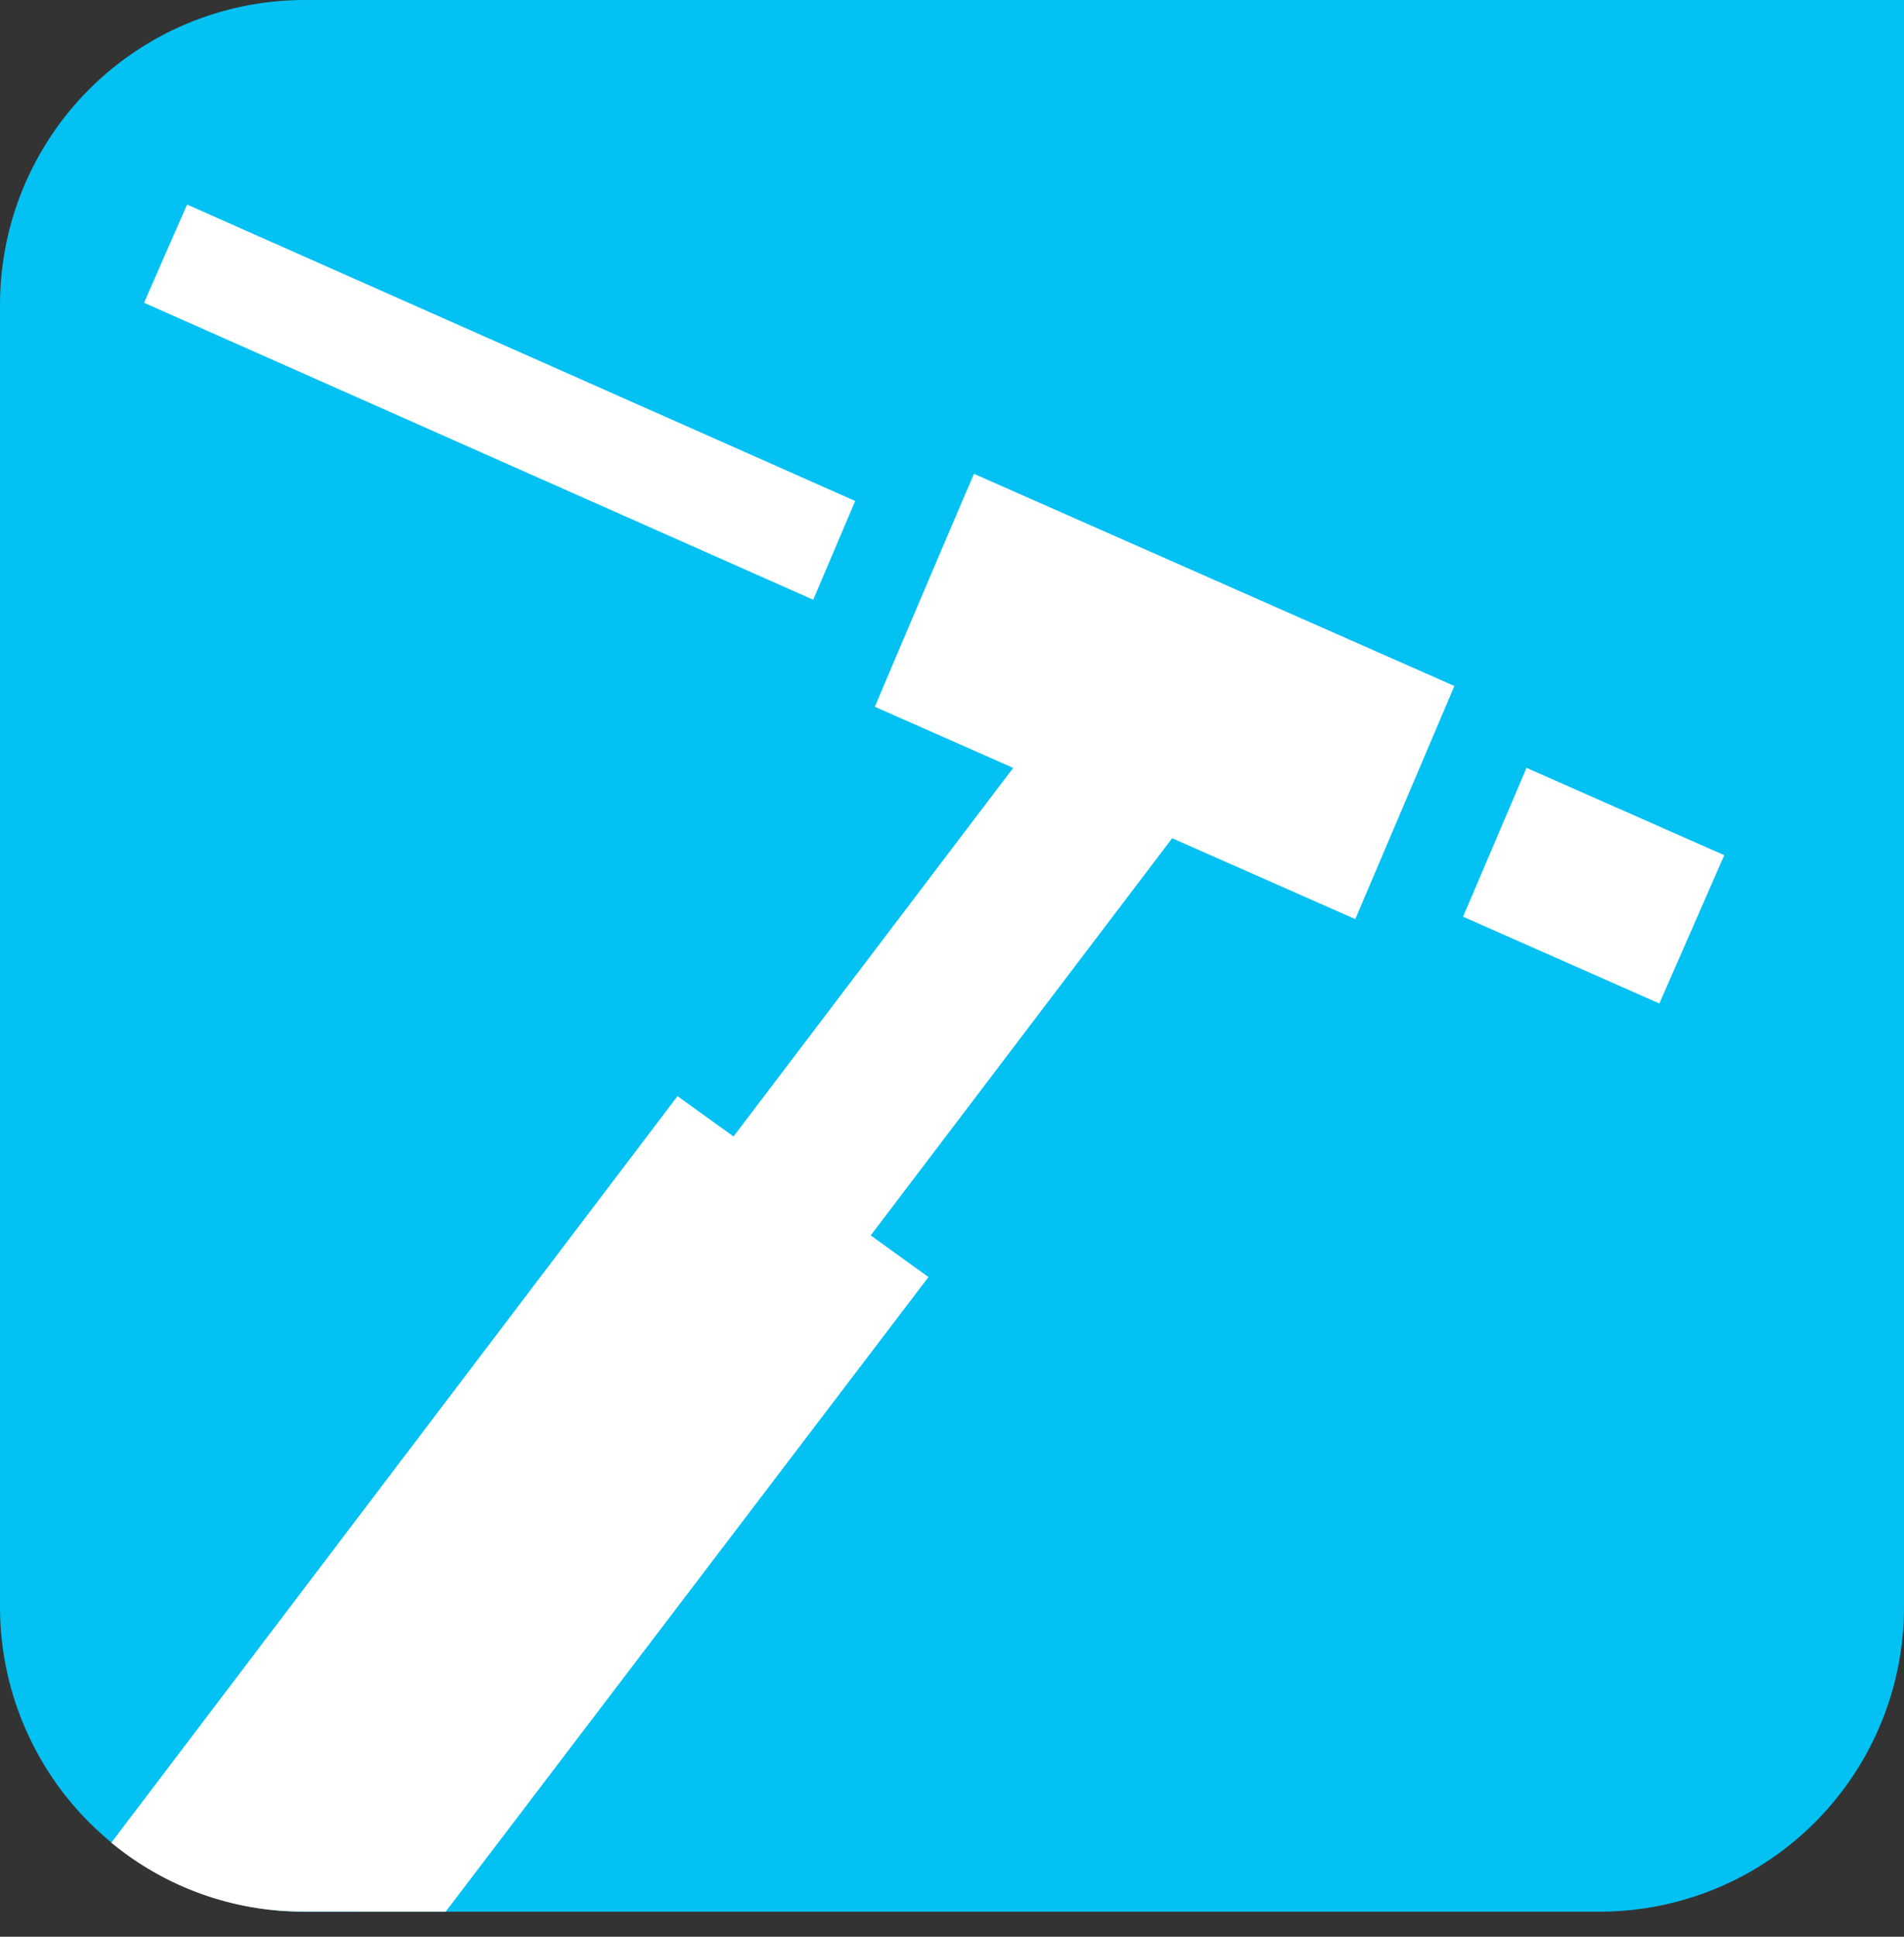
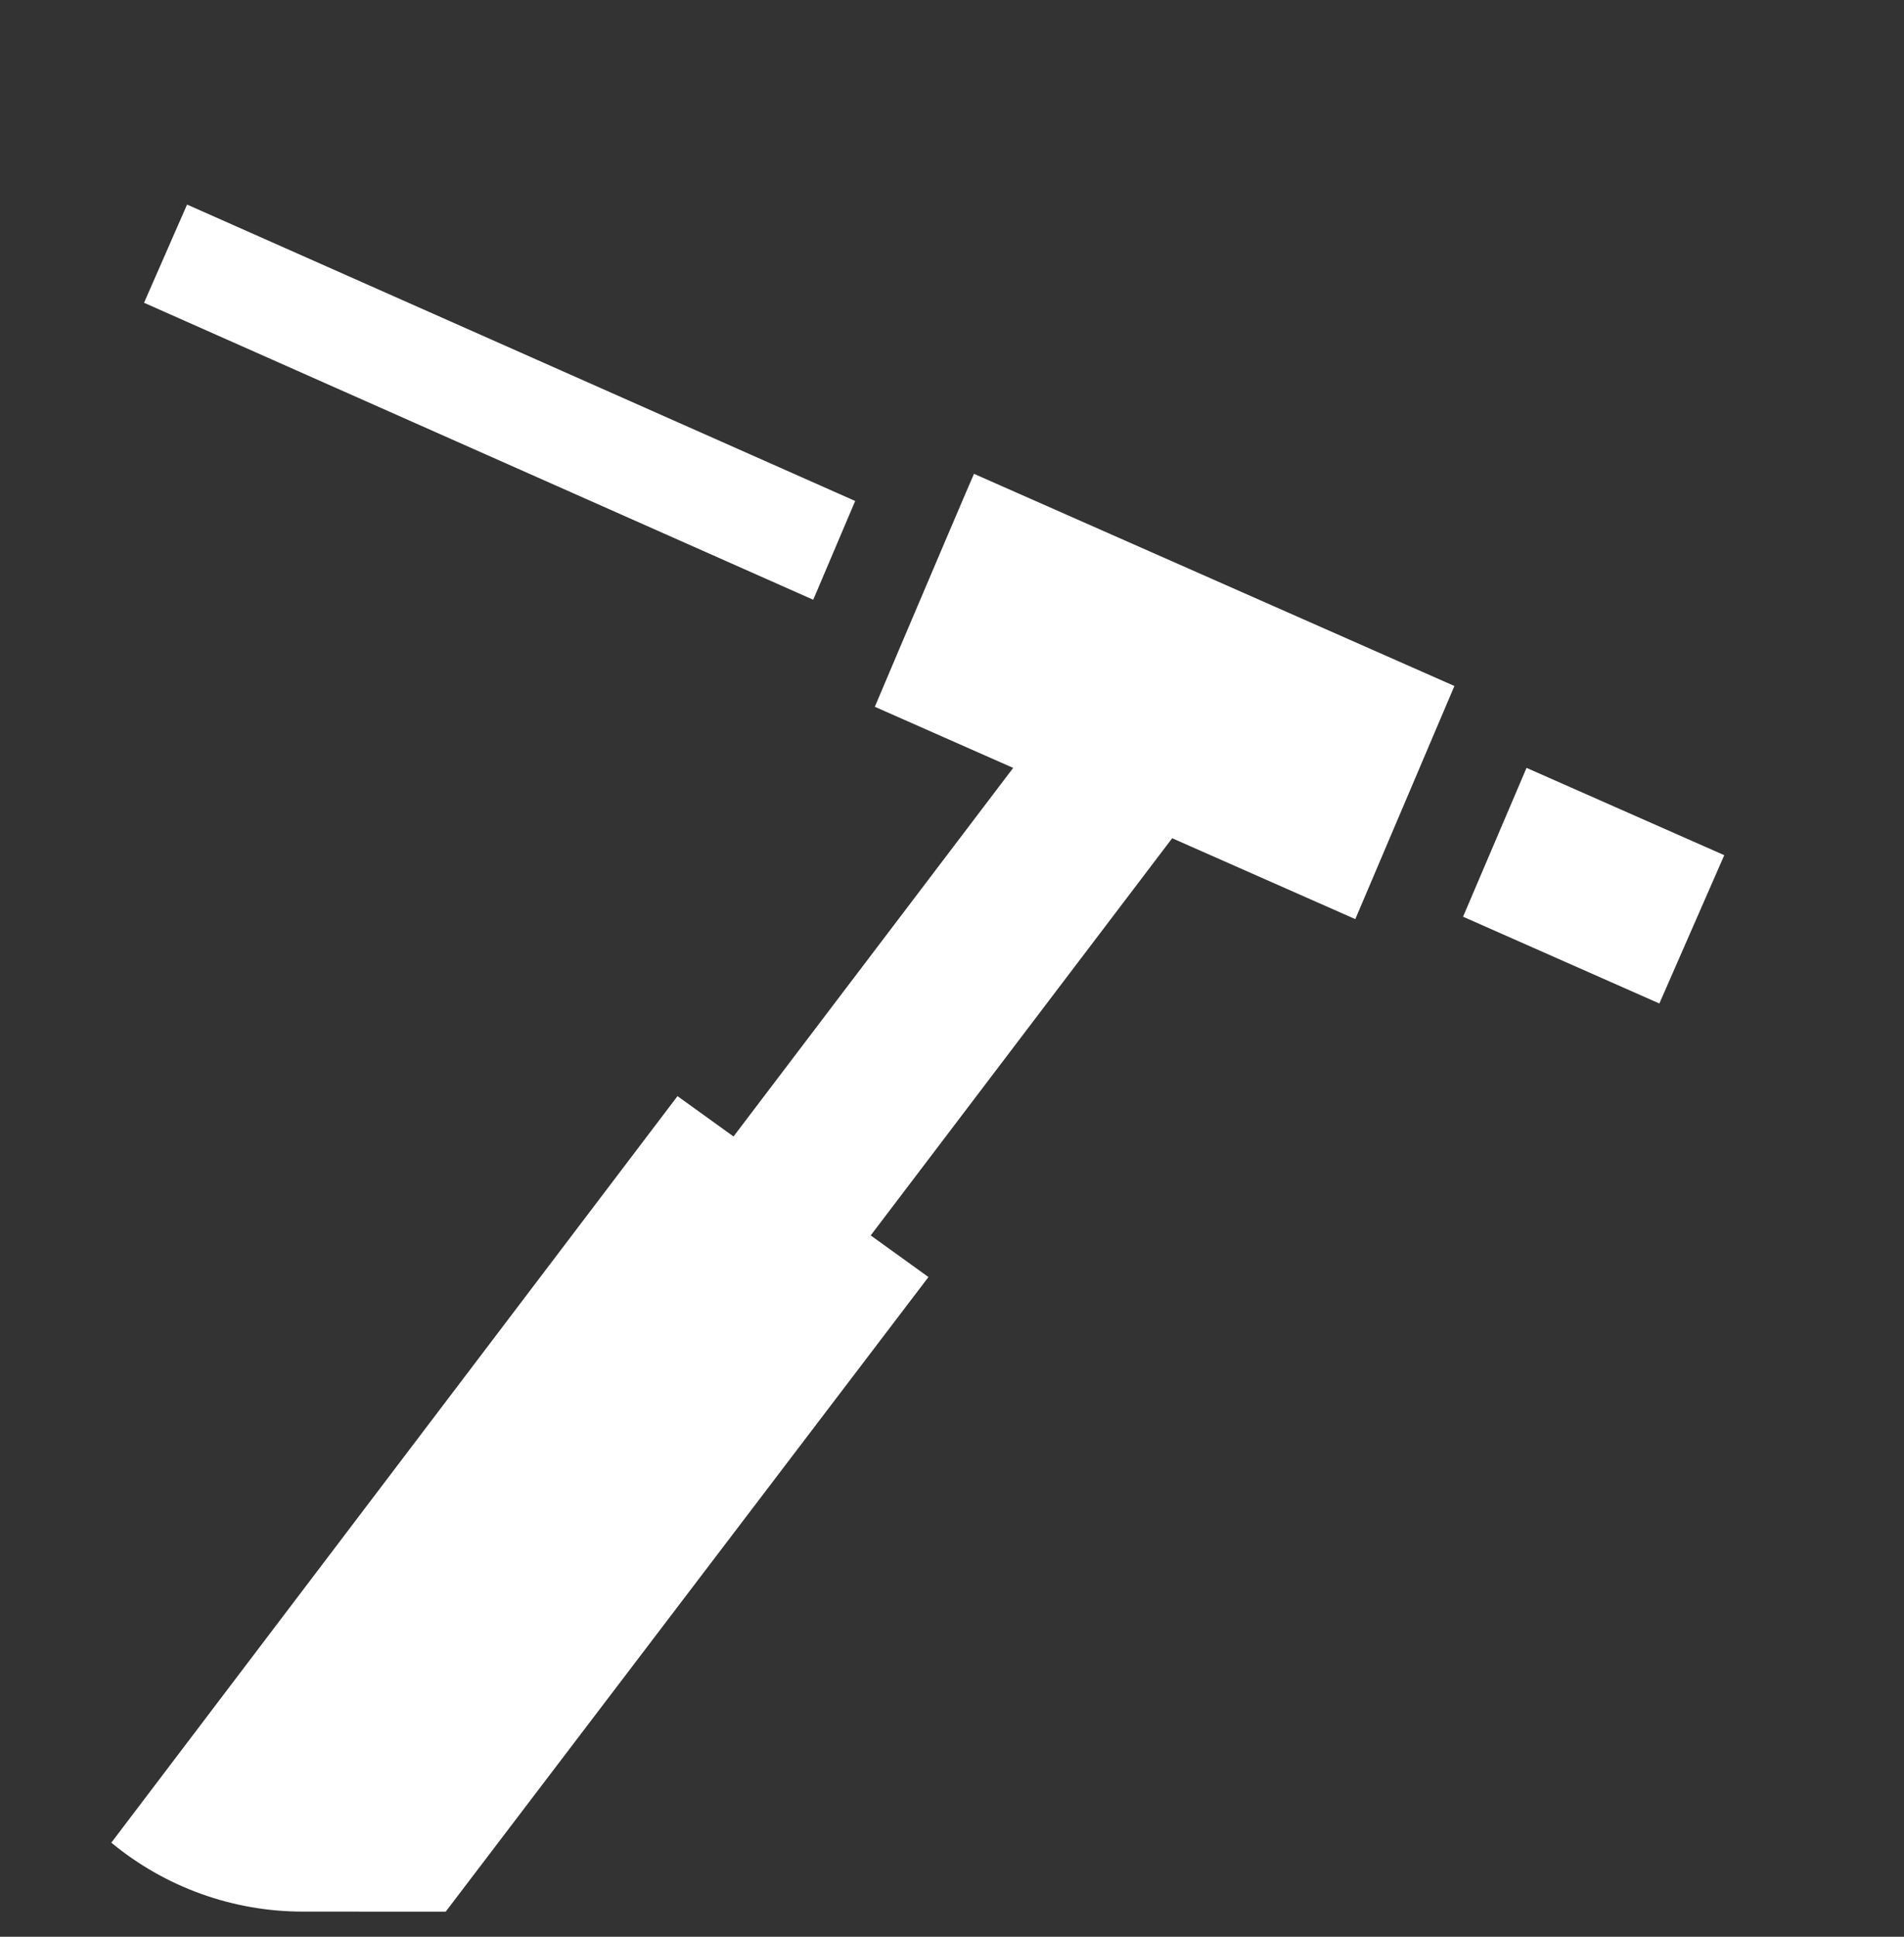
<svg xmlns="http://www.w3.org/2000/svg" width="60" height="61" viewBox="0 0 60 61" fill="none">
  <rect x="0" y="0" width="60" height="61" fill="#333333" stroke="none" />
-   <path fill-rule="evenodd" clip-rule="evenodd" d="M9.543 60.211H50.454C52.99 60.198 55.418 59.182 57.207 57.384C58.995 55.587 60 53.154 60 50.618V0H9.543C7.009 0.015 4.584 1.031 2.796 2.827C1.008 4.623 0.003 7.053 0 9.587L0 50.618C0.002 53.153 1.006 55.584 2.794 57.382C4.582 59.179 7.008 60.196 9.543 60.211Z" fill="#04C1F3" />
  <path d="M9.543 60.208C7.34 60.209 5.206 59.441 3.508 58.037L21.35 34.524L23.115 35.795L31.928 24.186L27.568 22.261L28.467 20.14L29.789 17.034L30.422 15.551L30.693 14.924L45.832 21.606L42.709 28.949L36.938 26.401L27.438 38.911L29.258 40.222L14.045 60.21L9.543 60.208ZM46.105 28.873L48.105 24.185L54.336 26.935L52.291 31.606L46.105 28.873ZM4.539 9.536L5.895 6.443L26.949 15.779L25.627 18.89L4.539 9.536Z" fill="white" />
</svg>